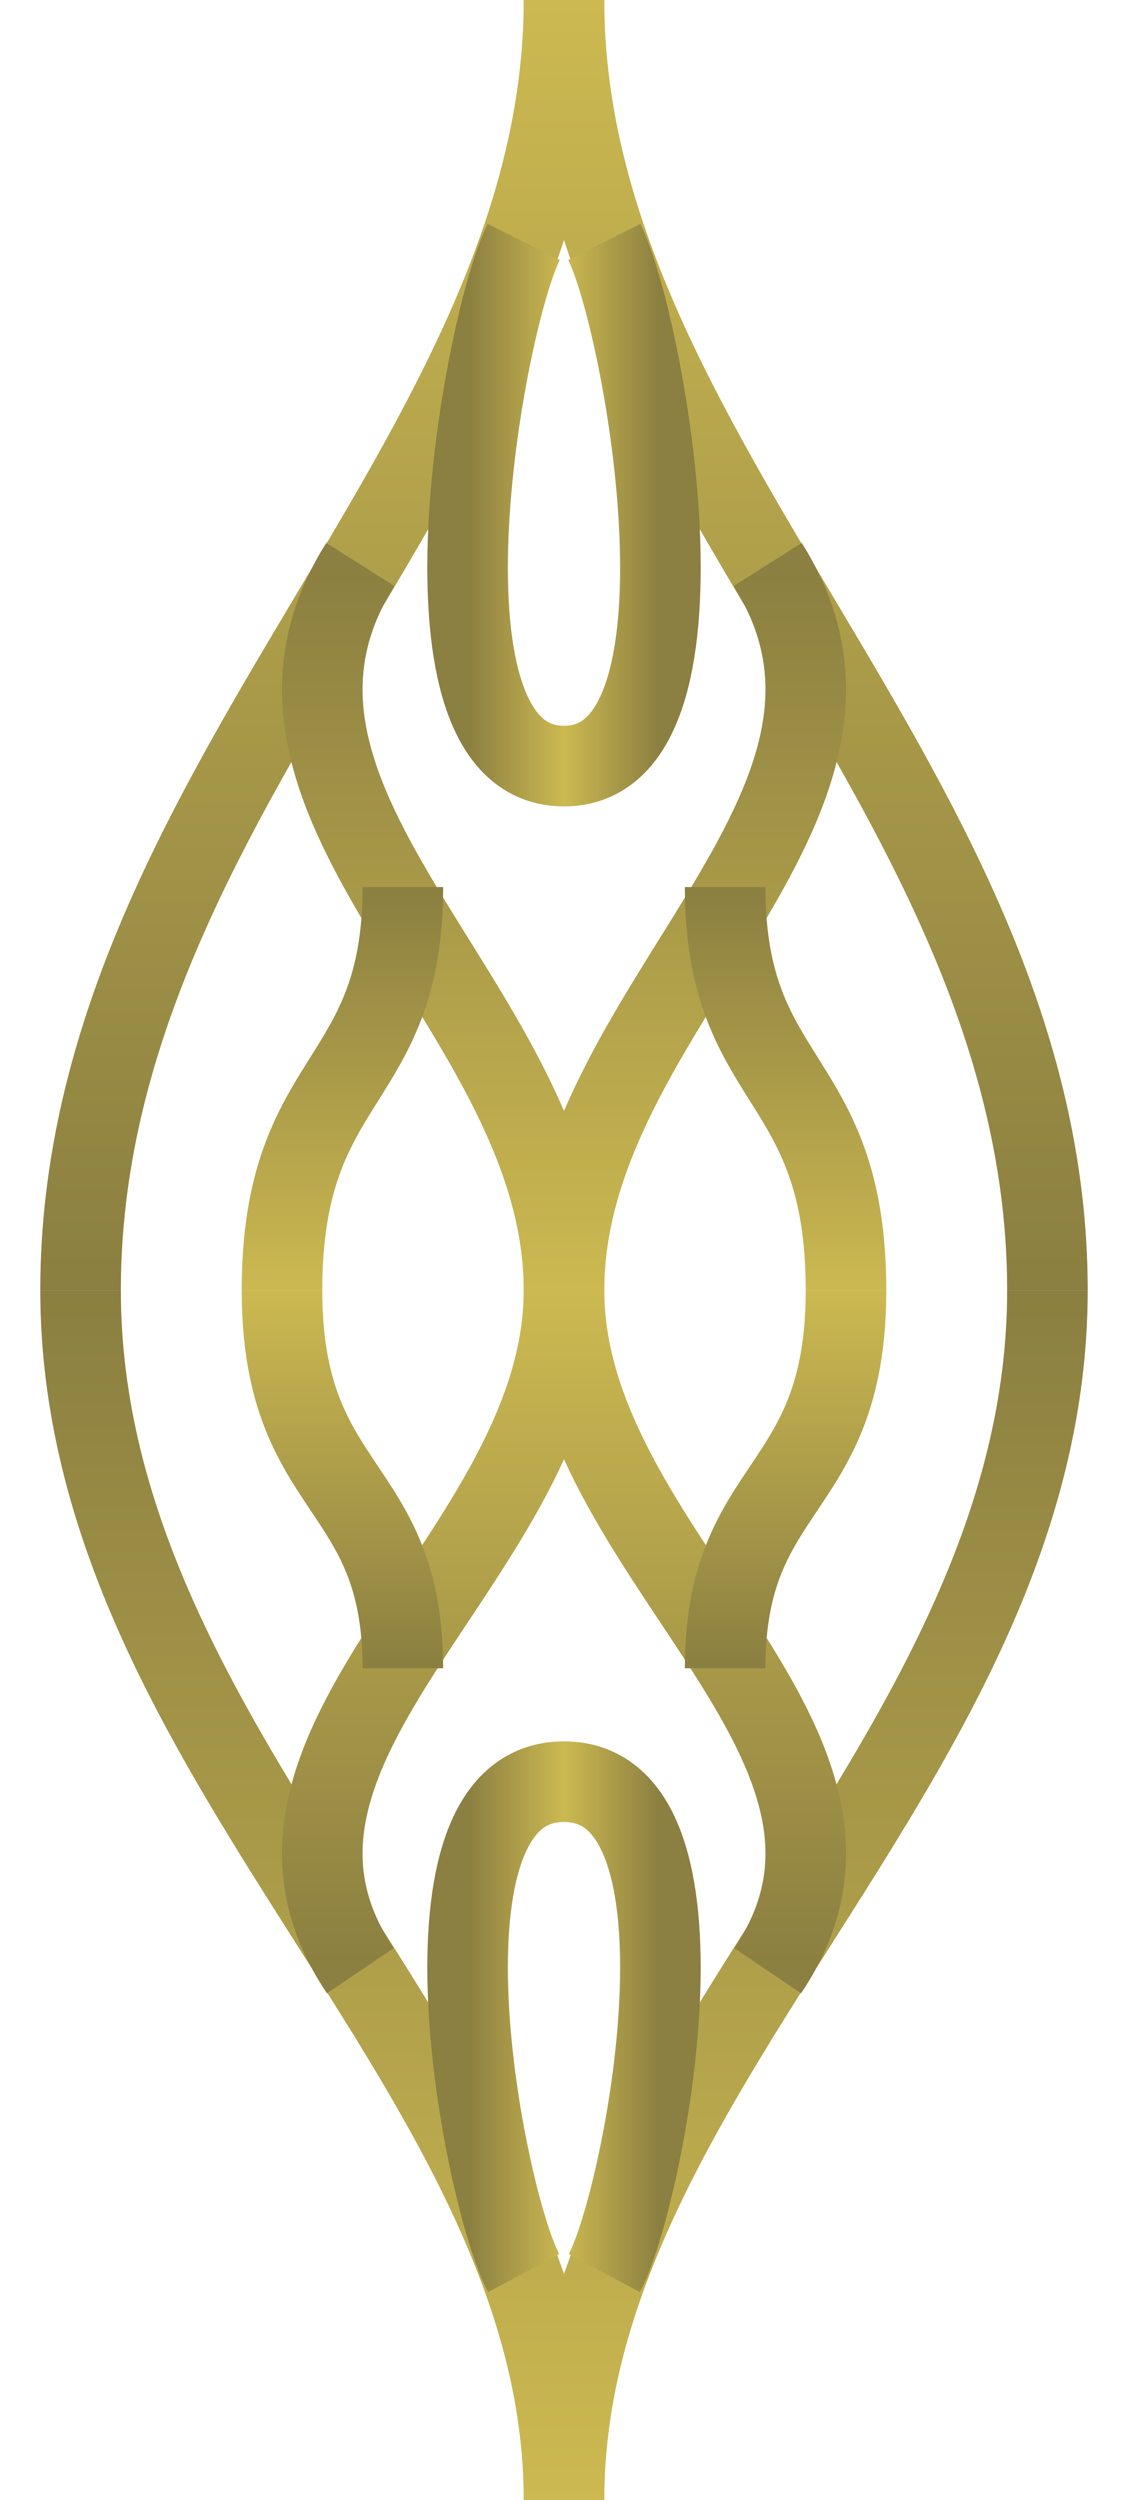
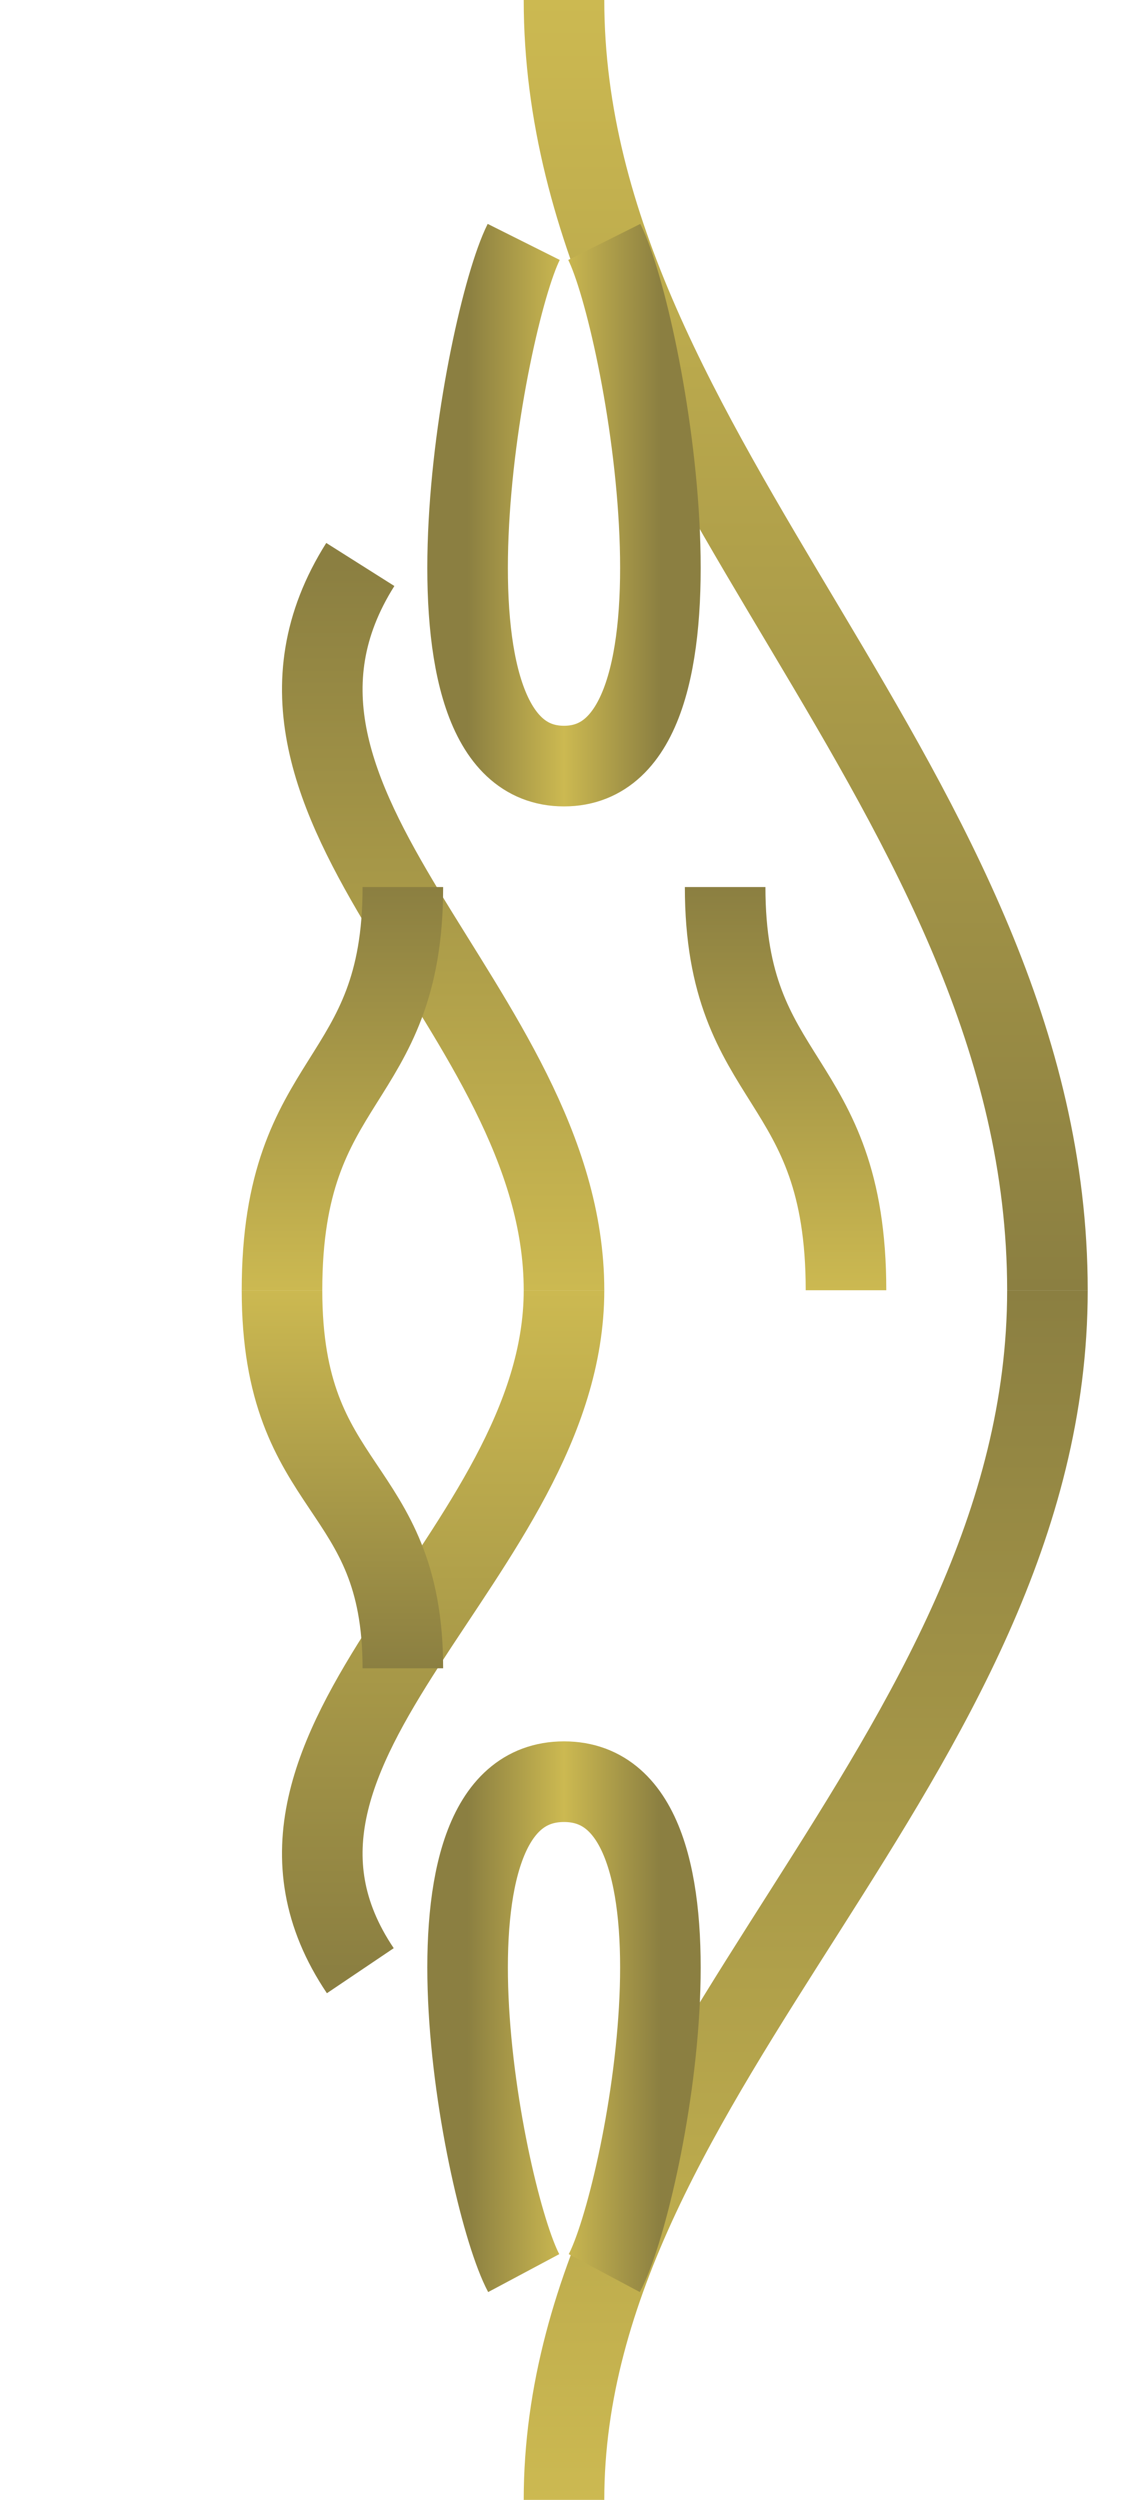
<svg xmlns="http://www.w3.org/2000/svg" width="14" height="31" viewBox="0 0 14 31" fill="none">
  <path d="M7 0C7 5.677 13 9.806 13 16" stroke="url(#paint0_linear_63_437)" />
-   <path d="M9.528 7C11.424 10 7 12.5 7 16" stroke="url(#paint1_linear_63_437)" />
  <path d="M9 11C9 13.5 10.5 13.278 10.5 16" stroke="url(#paint2_linear_63_437)" />
  <path d="M7.5 3C8 4 9 9.5 7 9.5" stroke="url(#paint3_linear_63_437)" />
-   <path d="M7 0C7 5.677 1 9.806 1 16" stroke="url(#paint4_linear_63_437)" />
  <path d="M4.472 7C2.577 10 7 12.5 7 16" stroke="url(#paint5_linear_63_437)" />
  <path d="M5 11C5 13.5 3.5 13.278 3.5 16" stroke="url(#paint6_linear_63_437)" />
  <path d="M6.5 3C6 4 5 9.5 7 9.5" stroke="url(#paint7_linear_63_437)" />
  <path d="M7 31C7 25.677 13 21.806 13 16" stroke="url(#paint8_linear_63_437)" />
-   <path d="M9.528 24.438C11.424 21.625 7 19.281 7 16" stroke="url(#paint9_linear_63_437)" />
-   <path d="M9 20.688C9 18.344 10.5 18.552 10.5 16" stroke="url(#paint10_linear_63_437)" />
  <path d="M7.5 28.188C8 27.25 9 22.094 7 22.094" stroke="url(#paint11_linear_63_437)" />
-   <path d="M7 31C7 25.677 1 21.806 1 16" stroke="url(#paint12_linear_63_437)" />
  <path d="M4.472 24.438C2.577 21.625 7 19.281 7 16" stroke="url(#paint13_linear_63_437)" />
  <path d="M5 20.688C5 18.344 3.5 18.552 3.5 16" stroke="url(#paint14_linear_63_437)" />
  <path d="M6.5 28.188C6 27.25 5 22.094 7 22.094" stroke="url(#paint15_linear_63_437)" />
  <defs>
    <linearGradient id="paint0_linear_63_437" x1="10" y1="0" x2="10" y2="16" gradientUnits="userSpaceOnUse">
      <stop stop-color="#CCB951" />
      <stop offset="1" stop-color="#8B7F41" />
    </linearGradient>
    <linearGradient id="paint1_linear_63_437" x1="8.5" y1="16" x2="8.5" y2="7" gradientUnits="userSpaceOnUse">
      <stop stop-color="#CCB951" />
      <stop offset="1" stop-color="#8B7F41" />
    </linearGradient>
    <linearGradient id="paint2_linear_63_437" x1="9.75" y1="16" x2="9.75" y2="11" gradientUnits="userSpaceOnUse">
      <stop stop-color="#CCB951" />
      <stop offset="1" stop-color="#8B7F41" />
    </linearGradient>
    <linearGradient id="paint3_linear_63_437" x1="7" y1="6.25" x2="8.196" y2="6.25" gradientUnits="userSpaceOnUse">
      <stop stop-color="#CCB951" />
      <stop offset="1" stop-color="#8B7F41" />
    </linearGradient>
    <linearGradient id="paint4_linear_63_437" x1="4" y1="0" x2="4" y2="16" gradientUnits="userSpaceOnUse">
      <stop stop-color="#CCB951" />
      <stop offset="1" stop-color="#8B7F41" />
    </linearGradient>
    <linearGradient id="paint5_linear_63_437" x1="5.5" y1="16" x2="5.5" y2="7" gradientUnits="userSpaceOnUse">
      <stop stop-color="#CCB951" />
      <stop offset="1" stop-color="#8B7F41" />
    </linearGradient>
    <linearGradient id="paint6_linear_63_437" x1="4.25" y1="16" x2="4.25" y2="11" gradientUnits="userSpaceOnUse">
      <stop stop-color="#CCB951" />
      <stop offset="1" stop-color="#8B7F41" />
    </linearGradient>
    <linearGradient id="paint7_linear_63_437" x1="7" y1="6.25" x2="5.804" y2="6.25" gradientUnits="userSpaceOnUse">
      <stop stop-color="#CCB951" />
      <stop offset="1" stop-color="#8B7F41" />
    </linearGradient>
    <linearGradient id="paint8_linear_63_437" x1="10" y1="31" x2="10" y2="16" gradientUnits="userSpaceOnUse">
      <stop stop-color="#CCB951" />
      <stop offset="1" stop-color="#8B7F41" />
    </linearGradient>
    <linearGradient id="paint9_linear_63_437" x1="8.5" y1="16" x2="8.5" y2="24.438" gradientUnits="userSpaceOnUse">
      <stop stop-color="#CCB951" />
      <stop offset="1" stop-color="#8B7F41" />
    </linearGradient>
    <linearGradient id="paint10_linear_63_437" x1="9.75" y1="16" x2="9.75" y2="20.688" gradientUnits="userSpaceOnUse">
      <stop stop-color="#CCB951" />
      <stop offset="1" stop-color="#8B7F41" />
    </linearGradient>
    <linearGradient id="paint11_linear_63_437" x1="7" y1="25.141" x2="8.196" y2="25.141" gradientUnits="userSpaceOnUse">
      <stop stop-color="#CCB951" />
      <stop offset="1" stop-color="#8B7F41" />
    </linearGradient>
    <linearGradient id="paint12_linear_63_437" x1="4" y1="31" x2="4" y2="16" gradientUnits="userSpaceOnUse">
      <stop stop-color="#CCB951" />
      <stop offset="1" stop-color="#8B7F41" />
    </linearGradient>
    <linearGradient id="paint13_linear_63_437" x1="5.5" y1="16" x2="5.5" y2="24.438" gradientUnits="userSpaceOnUse">
      <stop stop-color="#CCB951" />
      <stop offset="1" stop-color="#8B7F41" />
    </linearGradient>
    <linearGradient id="paint14_linear_63_437" x1="4.25" y1="16" x2="4.25" y2="20.688" gradientUnits="userSpaceOnUse">
      <stop stop-color="#CCB951" />
      <stop offset="1" stop-color="#8B7F41" />
    </linearGradient>
    <linearGradient id="paint15_linear_63_437" x1="7" y1="25.141" x2="5.804" y2="25.141" gradientUnits="userSpaceOnUse">
      <stop stop-color="#CCB951" />
      <stop offset="1" stop-color="#8B7F41" />
    </linearGradient>
  </defs>
</svg>